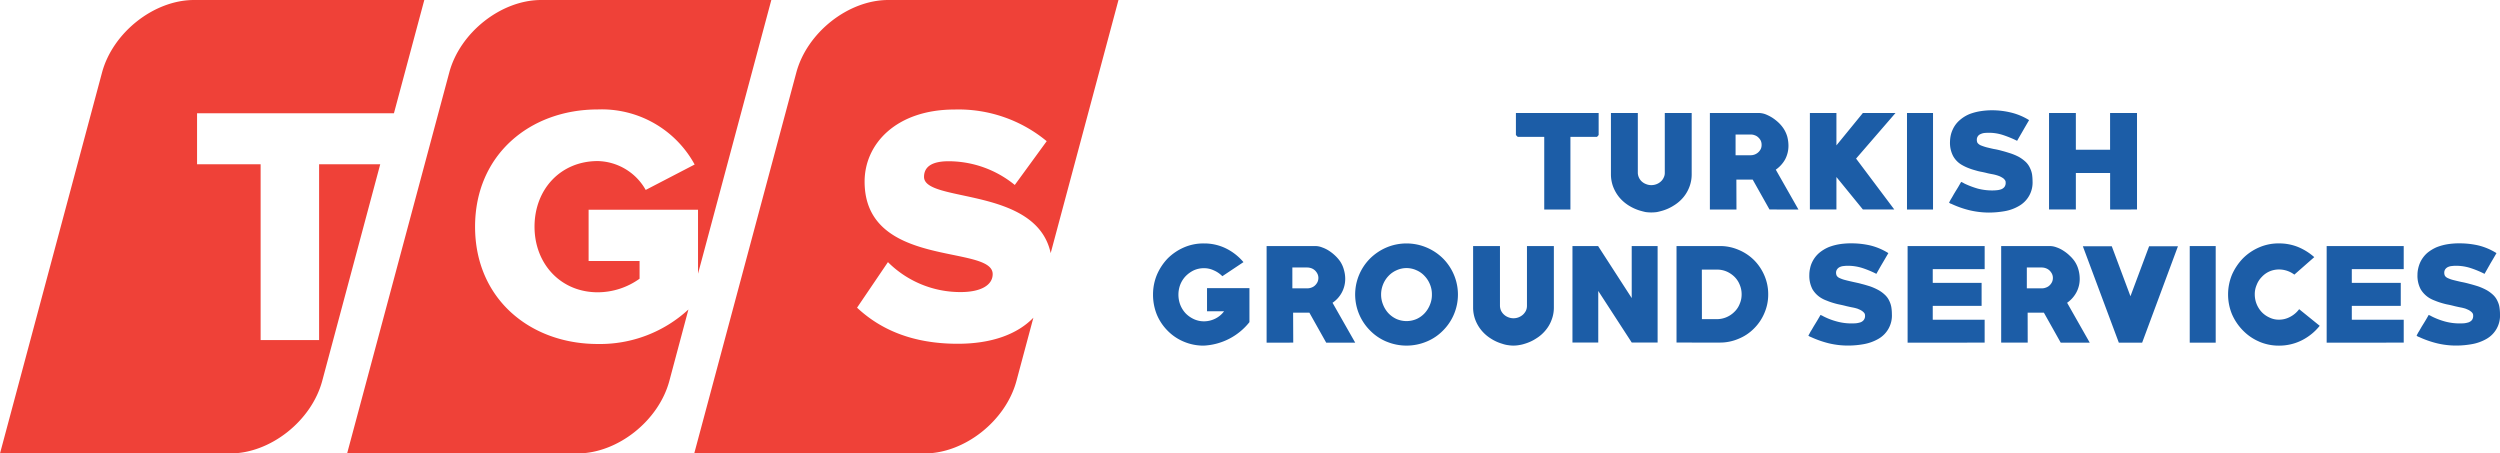
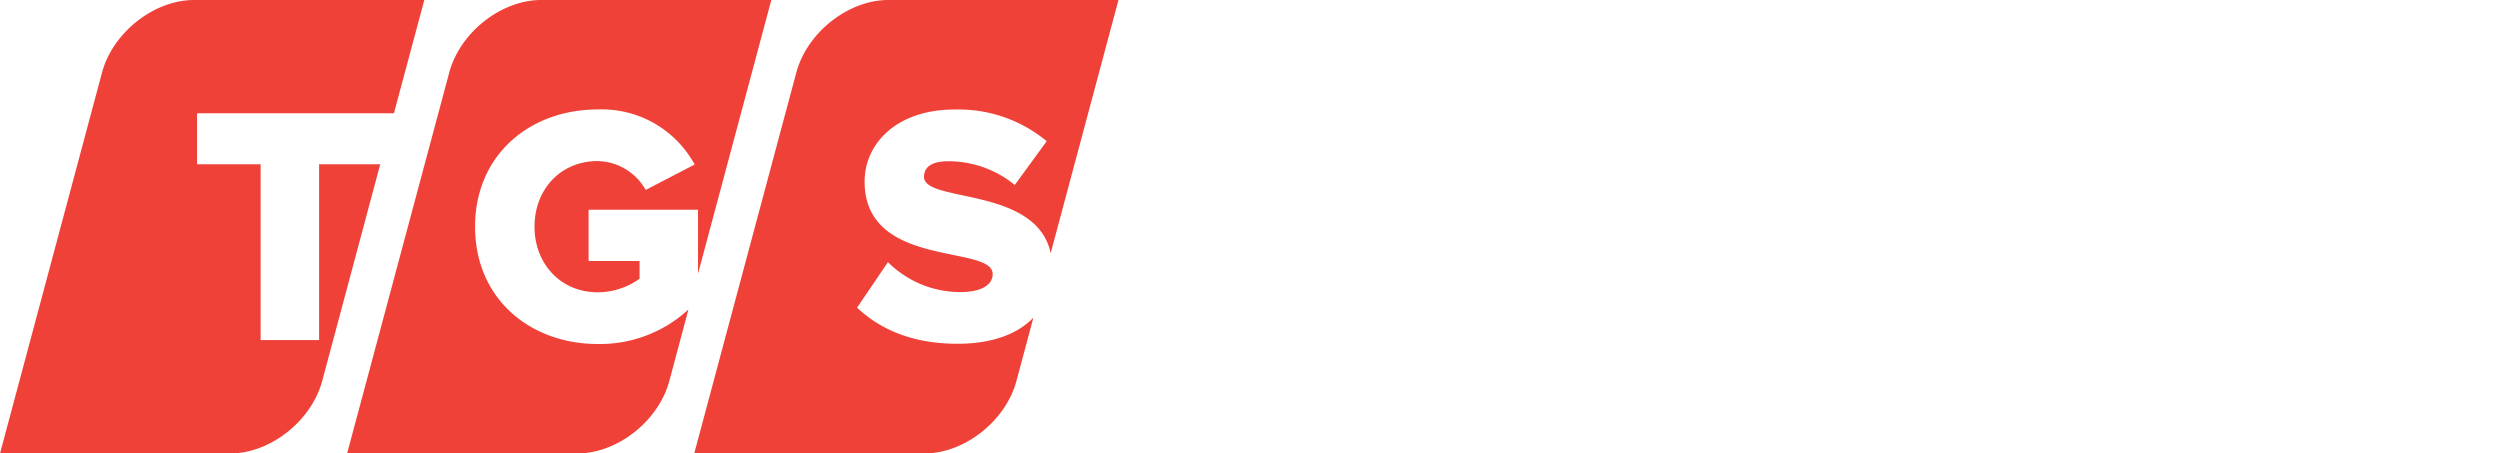
<svg xmlns="http://www.w3.org/2000/svg" width="319.779" height="58" viewBox="0 0 319.779 58">
  <g transform="translate(-4711.67 1191.514)">
-     <path d="M164.249,29.819A12.541,12.541,0,0,1,161.916,29a.524.524,0,0,1-.158-.063c-.081-.057-.127-.09-.127-.114a.645.645,0,0,1,.062-.122l.15-.281a4.417,4.417,0,0,0,.231-.384c.082-.136.161-.28.256-.436.183-.289.354-.569.51-.833s.268-.466.331-.58a2.705,2.705,0,0,1,.394.191,9.053,9.053,0,0,0,1.73.659,7.1,7.1,0,0,0,1.846.237c.166,0,.372-.005.569-.019a3.058,3.058,0,0,0,.577-.123,1.066,1.066,0,0,0,.418-.291.915.915,0,0,0,.155-.572.527.527,0,0,0-.086-.313,1.009,1.009,0,0,0-.243-.237,1.52,1.52,0,0,0-.3-.185c-.1-.046-.207-.09-.3-.133a4.792,4.792,0,0,0-.685-.174c-.234-.044-.477-.1-.709-.153-.3-.076-.6-.152-.9-.209s-.575-.133-.861-.218a8.041,8.041,0,0,1-.814-.289,4.2,4.2,0,0,1-.725-.346,3.33,3.33,0,0,1-1.094-1.116,3.688,3.688,0,0,1-.406-1.841,3.566,3.566,0,0,1,.09-.8,4.037,4.037,0,0,1,.261-.793,3.709,3.709,0,0,1,.907-1.209,5.023,5.023,0,0,1,1.231-.743,6.858,6.858,0,0,1,1.434-.379,9.311,9.311,0,0,1,1.492-.1,10.692,10.692,0,0,1,2.421.278,7.913,7.913,0,0,1,2.27.972c-.258.449-.52.9-.778,1.329-.24.433-.493.871-.749,1.323a12.382,12.382,0,0,0-1.791-.743,6.015,6.015,0,0,0-1.868-.289,3.678,3.678,0,0,0-.506.03,1.457,1.457,0,0,0-.474.112.877.877,0,0,0-.373.286.75.75,0,0,0-.138.482.771.771,0,0,0,.093.387.914.914,0,0,0,.408.3,3.676,3.676,0,0,0,.721.242c.288.076.6.147.934.223.348.065.7.144,1.072.25.362.09.719.2,1.087.313a7.441,7.441,0,0,1,1.042.455,4.291,4.291,0,0,1,.855.612,2.434,2.434,0,0,1,.607.852,2.681,2.681,0,0,1,.241.779,5.825,5.825,0,0,1,.067.847,3.429,3.429,0,0,1-1.778,3.21,5.779,5.779,0,0,1-1.8.64,11.477,11.477,0,0,1-2.012.185A10.408,10.408,0,0,1,164.249,29.819Zm-22.77-.223a6.405,6.405,0,0,1-2.066-1.421,6.836,6.836,0,0,1-1.4-2.072,6.644,6.644,0,0,1,0-5.067,7.172,7.172,0,0,1,1.4-2.086,6.613,6.613,0,0,1,2.066-1.4,6.182,6.182,0,0,1,2.557-.512,6.485,6.485,0,0,1,2.388.444,7.432,7.432,0,0,1,2.112,1.312l-2.548,2.238a3.276,3.276,0,0,0-1.939-.659,3.072,3.072,0,0,0-1.245.25,2.981,2.981,0,0,0-.988.711,2.923,2.923,0,0,0-.649,1.016,2.973,2.973,0,0,0-.242,1.222,3.32,3.32,0,0,0,.891,2.252,3.125,3.125,0,0,0,.983.694,2.7,2.7,0,0,0,1.236.275,2.96,2.96,0,0,0,1.418-.362,3.325,3.325,0,0,0,1.149-.98l2.63,2.127a6.885,6.885,0,0,1-2.325,1.873,6.462,6.462,0,0,1-2.872.664A6.315,6.315,0,0,1,141.479,29.6Zm-55.031.223A12.658,12.658,0,0,1,84.123,29a.545.545,0,0,1-.153-.063c-.081-.057-.141-.09-.141-.114a1.136,1.136,0,0,1,.073-.122c.042-.082.093-.166.15-.281s.144-.232.231-.384c.079-.136.161-.28.254-.436.177-.289.353-.569.506-.833s.278-.466.335-.58a2.975,2.975,0,0,1,.394.191,8.6,8.6,0,0,0,1.74.659,6.989,6.989,0,0,0,1.839.237c.163,0,.37-.005.564-.019a3.156,3.156,0,0,0,.579-.123.93.93,0,0,0,.411-.291.837.837,0,0,0,.169-.572.544.544,0,0,0-.089-.313,1.157,1.157,0,0,0-.243-.237,1.72,1.72,0,0,0-.3-.185c-.1-.046-.21-.09-.3-.133a5.017,5.017,0,0,0-.685-.174c-.24-.044-.477-.1-.712-.153-.3-.076-.607-.152-.9-.209s-.577-.133-.857-.218a7.92,7.92,0,0,1-.813-.289,3.9,3.9,0,0,1-.727-.346,3.238,3.238,0,0,1-1.1-1.116,3.713,3.713,0,0,1-.4-1.841,3.568,3.568,0,0,1,.092-.8,3.211,3.211,0,0,1,.258-.793,3.655,3.655,0,0,1,.913-1.209,4.825,4.825,0,0,1,1.226-.743,7.024,7.024,0,0,1,1.427-.379,9.455,9.455,0,0,1,1.5-.1,10.675,10.675,0,0,1,2.42.278,7.908,7.908,0,0,1,2.273.972c-.264.449-.523.9-.778,1.329s-.5.871-.757,1.323a12.482,12.482,0,0,0-1.781-.743,6.075,6.075,0,0,0-1.876-.289,3.508,3.508,0,0,0-.495.03,1.477,1.477,0,0,0-.483.112.882.882,0,0,0-.37.286.74.74,0,0,0-.149.482.838.838,0,0,0,.1.387.911.911,0,0,0,.413.3,3.734,3.734,0,0,0,.719.242c.285.076.607.147.938.223s.7.144,1.066.25c.37.09.721.2,1.094.313a7.352,7.352,0,0,1,1.038.455,3.979,3.979,0,0,1,.854.612,2.482,2.482,0,0,1,.611.852,2.893,2.893,0,0,1,.242.779,5.813,5.813,0,0,1,.065.847,3.43,3.43,0,0,1-1.783,3.21,5.772,5.772,0,0,1-1.795.64,11.315,11.315,0,0,1-2.009.185A10.55,10.55,0,0,1,86.448,29.819Zm-41.083.229a3.988,3.988,0,0,1-.7-.174,5.548,5.548,0,0,1-1.484-.684A5.014,5.014,0,0,1,42,28.15,4.742,4.742,0,0,1,41.22,26.8a4.484,4.484,0,0,1-.278-1.593V17.376h3.435V25a1.625,1.625,0,0,0,.142.651,1.7,1.7,0,0,0,.942.841,1.675,1.675,0,0,0,.64.12,1.756,1.756,0,0,0,.66-.12,1.909,1.909,0,0,0,.544-.329,1.776,1.776,0,0,0,.39-.512A1.49,1.49,0,0,0,47.83,25V17.376h3.441V25.2a4.319,4.319,0,0,1-.28,1.593,4.411,4.411,0,0,1-.776,1.353,4.764,4.764,0,0,1-1.187,1.04,5.52,5.52,0,0,1-1.471.684,4.3,4.3,0,0,1-.729.174,4.123,4.123,0,0,1-1.462,0Zm-15.5-.446a6.355,6.355,0,0,1-2.08-1.4,6.51,6.51,0,0,1-1.413-7.169,6.567,6.567,0,0,1,1.413-2.086,6.788,6.788,0,0,1,2.08-1.389,6.612,6.612,0,0,1,5.115,0,6.661,6.661,0,0,1,2.092,1.389,6.551,6.551,0,0,1,1.408,2.086A6.5,6.5,0,0,1,37.076,28.2a6.247,6.247,0,0,1-2.092,1.4,6.648,6.648,0,0,1-5.115,0Zm1.269-9.121a3.121,3.121,0,0,0-1.032.738,3.335,3.335,0,0,0-.678,1.067,3.443,3.443,0,0,0-.251,1.29,3.386,3.386,0,0,0,.251,1.294,3.445,3.445,0,0,0,.678,1.092,3.344,3.344,0,0,0,1.032.743,3.232,3.232,0,0,0,2.584,0,3.2,3.2,0,0,0,1.029-.743,3.449,3.449,0,0,0,.679-1.092,3.229,3.229,0,0,0,.245-1.294,3.278,3.278,0,0,0-.245-1.29,3.338,3.338,0,0,0-.679-1.067,3,3,0,0,0-1.029-.738,3.062,3.062,0,0,0-2.584,0ZM3.921,29.6A6.251,6.251,0,0,1,1.86,28.2,6.45,6.45,0,0,1,.487,26.146,6.808,6.808,0,0,1,0,23.576a6.55,6.55,0,0,1,.495-2.521,7.031,7.031,0,0,1,1.387-2.1,6.755,6.755,0,0,1,2.066-1.4,6.225,6.225,0,0,1,2.565-.512,6.308,6.308,0,0,1,2.772.615,6.916,6.916,0,0,1,2.282,1.775l-2.7,1.8a3.486,3.486,0,0,0-1.1-.749,2.935,2.935,0,0,0-1.261-.275,3.12,3.12,0,0,0-1.307.28,3.732,3.732,0,0,0-1.03.743A3.365,3.365,0,0,0,3.488,22.3a3.6,3.6,0,0,0-.24,1.291,3.683,3.683,0,0,0,.24,1.312,3.445,3.445,0,0,0,.688,1.087,3.558,3.558,0,0,0,1.049.735,3.057,3.057,0,0,0,1.3.28,3.249,3.249,0,0,0,1.417-.335,3.064,3.064,0,0,0,1.143-.95H6.907V22.762h5.426v4.345a7.953,7.953,0,0,1-5.848,3.006A6.417,6.417,0,0,1,3.921,29.6Zm146.2.133V17.376h9.856v2.952h-6.64v1.756H159.6v2.943h-6.262V26.8h6.64v2.93Zm-17.515,0V17.376h3.322V29.735Zm-9.07,0-4.6-12.326h3.7l2.388,6.39,2.386-6.39h3.689l-4.579,12.326Zm-7.433,0L113.953,25.9h-2.08l.008,3.831h-3.393V17.376h6.179a2.475,2.475,0,0,1,.915.172,3.751,3.751,0,0,1,.882.438,4.8,4.8,0,0,1,.8.634,4.154,4.154,0,0,1,.627.719,3.619,3.619,0,0,1,.487,1.081,4.387,4.387,0,0,1,.155,1.152,3.6,3.6,0,0,1-.421,1.723,3.817,3.817,0,0,1-1.19,1.337l2.894,5.1Zm-4.334-6.946H113.7a1.4,1.4,0,0,0,.538-.109,1.192,1.192,0,0,0,.45-.28,1.461,1.461,0,0,0,.3-.411,1.257,1.257,0,0,0,.114-.531,1.165,1.165,0,0,0-.114-.52,1.534,1.534,0,0,0-.3-.419,1.356,1.356,0,0,0-.45-.288,1.564,1.564,0,0,0-.538-.109h-1.931Zm-15.25,6.946V17.376h9.856v2.952H99.735v1.756h6.249v2.943H99.735V26.8h6.638v2.93Zm-74.368,0L20,25.9H17.918l.017,3.831H14.528V17.376h6.189a2.433,2.433,0,0,1,.907.172,4.035,4.035,0,0,1,.89.438,5.388,5.388,0,0,1,.8.634,4.686,4.686,0,0,1,.62.719,3.6,3.6,0,0,1,.483,1.081,4.11,4.11,0,0,1,.166,1.152,3.667,3.667,0,0,1-1.623,3.06l2.9,5.1Zm-4.329-6.946h1.924a1.48,1.48,0,0,0,.546-.109,1.225,1.225,0,0,0,.443-.28,1.5,1.5,0,0,0,.3-.411,1.292,1.292,0,0,0,.117-.531,1.2,1.2,0,0,0-.117-.52,1.581,1.581,0,0,0-.3-.419,1.4,1.4,0,0,0-.443-.288,1.662,1.662,0,0,0-.546-.109H17.821Zm49.139,6.935V17.376h5.525a5.976,5.976,0,0,1,2.414.487,6.112,6.112,0,0,1,1.977,1.313A6.265,6.265,0,0,1,78.2,21.144a6,6,0,0,1,.488,2.407,5.909,5.909,0,0,1-.488,2.4,6.085,6.085,0,0,1-1.326,1.968A5.832,5.832,0,0,1,74.9,29.236a5.973,5.973,0,0,1-2.414.487Zm3.248-2.995h1.9a3.166,3.166,0,0,0,2.258-.939,2.775,2.775,0,0,0,.672-1.01,2.967,2.967,0,0,0,.249-1.228,3.089,3.089,0,0,0-.249-1.236,2.948,2.948,0,0,0-.672-1.01,3.358,3.358,0,0,0-1.016-.678A3.075,3.075,0,0,0,72.1,20.39h-1.9Zm-8.979,2.987-4.28-6.595v6.595h-3.3V17.376h3.279l4.3,6.654V17.376h3.313V29.715ZM104.445,12.8a12.425,12.425,0,0,1-2.333-.822.861.861,0,0,1-.166-.062c-.073-.06-.12-.09-.12-.109a.642.642,0,0,1,.069-.12c.038-.076.085-.172.152-.283s.142-.232.229-.384.156-.286.251-.433c.175-.3.354-.567.51-.839s.264-.46.331-.575a2.175,2.175,0,0,1,.4.2,10.9,10.9,0,0,0,1.734.659,7.253,7.253,0,0,0,1.834.232c.175,0,.377-.008.573-.027a2.4,2.4,0,0,0,.578-.12.957.957,0,0,0,.418-.3.844.844,0,0,0,.155-.555.478.478,0,0,0-.086-.316,1.238,1.238,0,0,0-.232-.245,3.273,3.273,0,0,0-.3-.177,2.057,2.057,0,0,0-.307-.133,5.1,5.1,0,0,0-.684-.188c-.236-.044-.476-.087-.709-.142-.3-.079-.611-.147-.9-.2s-.575-.147-.861-.226-.547-.182-.813-.286a5.786,5.786,0,0,1-.716-.354,2.936,2.936,0,0,1-1.1-1.111,3.642,3.642,0,0,1-.411-1.843,4.46,4.46,0,0,1,.09-.8,3.581,3.581,0,0,1,.261-.773,3.461,3.461,0,0,1,.91-1.209,4.513,4.513,0,0,1,1.236-.763,7,7,0,0,1,1.427-.375,9.846,9.846,0,0,1,1.5-.112,10.264,10.264,0,0,1,2.416.3,7.9,7.9,0,0,1,2.276.959c-.264.458-.526.9-.772,1.331s-.507.871-.76,1.318a13.667,13.667,0,0,0-1.781-.735,5.816,5.816,0,0,0-1.88-.294c-.15,0-.325.008-.491.024a1.414,1.414,0,0,0-.489.131.761.761,0,0,0-.51.76.8.8,0,0,0,.089.381,1.1,1.1,0,0,0,.406.31,6.868,6.868,0,0,0,.733.248c.283.071.6.147.928.218a9.267,9.267,0,0,1,1.072.242c.363.09.719.207,1.088.321a7.073,7.073,0,0,1,1.042.441,4.781,4.781,0,0,1,.861.621,2.547,2.547,0,0,1,.6.852,2.928,2.928,0,0,1,.249.792,6.479,6.479,0,0,1,.059.83,3.442,3.442,0,0,1-1.776,3.213,5.5,5.5,0,0,1-1.8.645,11.916,11.916,0,0,1-2.012.177A10.982,10.982,0,0,1,104.445,12.8ZM63,13.028c-.234-.049-.469-.114-.712-.182a6,6,0,0,1-1.478-.678,5.072,5.072,0,0,1-1.186-1.043,4.941,4.941,0,0,1-.778-1.359,4.573,4.573,0,0,1-.275-1.585V.354h3.439V7.975a1.527,1.527,0,0,0,.138.635,1.588,1.588,0,0,0,.384.525,1.73,1.73,0,0,0,.558.327,1.668,1.668,0,0,0,.64.122,1.827,1.827,0,0,0,.668-.122,1.713,1.713,0,0,0,.538-.327,1.478,1.478,0,0,0,.388-.525,1.308,1.308,0,0,0,.136-.635V.354H68.9V8.182a4.416,4.416,0,0,1-.278,1.585,4.631,4.631,0,0,1-.776,1.359,4.887,4.887,0,0,1-1.2,1.043,5.667,5.667,0,0,1-1.466.678c-.241.068-.474.133-.725.182a4.986,4.986,0,0,1-.727.049A5.119,5.119,0,0,1,63,13.028Zm33.44-.321V.354H99.77V12.707Zm-46.4,0V3.414H46.651l-.234-.237V.354H57V3.177l-.211.237h-3.4v9.292Zm72.383,0V8.029H118.04V12.7h-3.431V.354h3.431V5.061h4.378V.354h3.444V12.7ZM90.8,12.7,87.414,8.547V12.7H84.019V.354h3.395V4.5L90.8.354h4.174L89.928,6.189,94.815,12.7Zm-11.947,0L76.707,8.881H74.616l.012,3.823h-3.4V.354h6.185a2.758,2.758,0,0,1,.91.158,5.506,5.506,0,0,1,.89.449,5.88,5.88,0,0,1,.8.629,4.4,4.4,0,0,1,.615.721,3.835,3.835,0,0,1,.495,1.059,4.687,4.687,0,0,1,.156,1.184,3.736,3.736,0,0,1-.416,1.718,3.936,3.936,0,0,1-1.206,1.334l2.9,5.1ZM74.514,5.761h1.929a1.432,1.432,0,0,0,.983-.384,1.461,1.461,0,0,0,.316-.425,1.208,1.208,0,0,0,.1-.526,1.255,1.255,0,0,0-.1-.517,1.45,1.45,0,0,0-.316-.422,1.152,1.152,0,0,0-.441-.275,1.352,1.352,0,0,0-.542-.1H74.514Z" transform="translate(4859.156 -1177.418)" fill="#1c5da7" />
    <path d="M0,58,13.051,9.279C14.425,4.166,19.69,0,24.825,0H54.273l-3.885,14.49H25.206v6.519h8.131V43.5h7.48V21.011h7.819l-7.417,27.7C39.846,53.843,34.576,58,29.446,58Zm88.8,0L101.858,9.281C103.229,4.166,108.5,0,113.625,0h29.441l-8.672,32.381c-1.825-8.565-16.2-6.41-16.2-9.756,0-1.254.952-2,3.137-2a13.428,13.428,0,0,1,8.472,3.034l4.083-5.6a17.694,17.694,0,0,0-11.778-4.05c-7.434,0-11.515,4.362-11.515,9.225,0,11.178,16.382,8,16.382,11.825,0,1.439-1.555,2.3-4.088,2.3a13.107,13.107,0,0,1-9.309-3.831l-3.951,5.828c2.916,2.733,7,4.616,12.874,4.616,4.378,0,7.646-1.233,9.68-3.333l-2.162,8.072C128.648,53.841,123.373,58,118.255,58ZM44.4,58,57.465,9.279C58.828,4.163,64.1,0,69.222,0H98.661L89.285,35.008V26.827H75.29v6.561h6.519v2.261a9.208,9.208,0,0,1-5.352,1.738c-4.743,0-8.085-3.647-8.085-8.39,0-4.787,3.342-8.394,8.085-8.394a7.221,7.221,0,0,1,6.136,3.692l6.26-3.251A13.526,13.526,0,0,0,76.458,14c-8.649,0-15.691,5.78-15.691,15s7.042,15,15.691,15a16.673,16.673,0,0,0,11.6-4.414l-2.438,9.128C84.249,53.841,78.984,58,73.849,58Z" transform="translate(4711.67 -1191.514)" fill="#ef4138" />
  </g>
</svg>